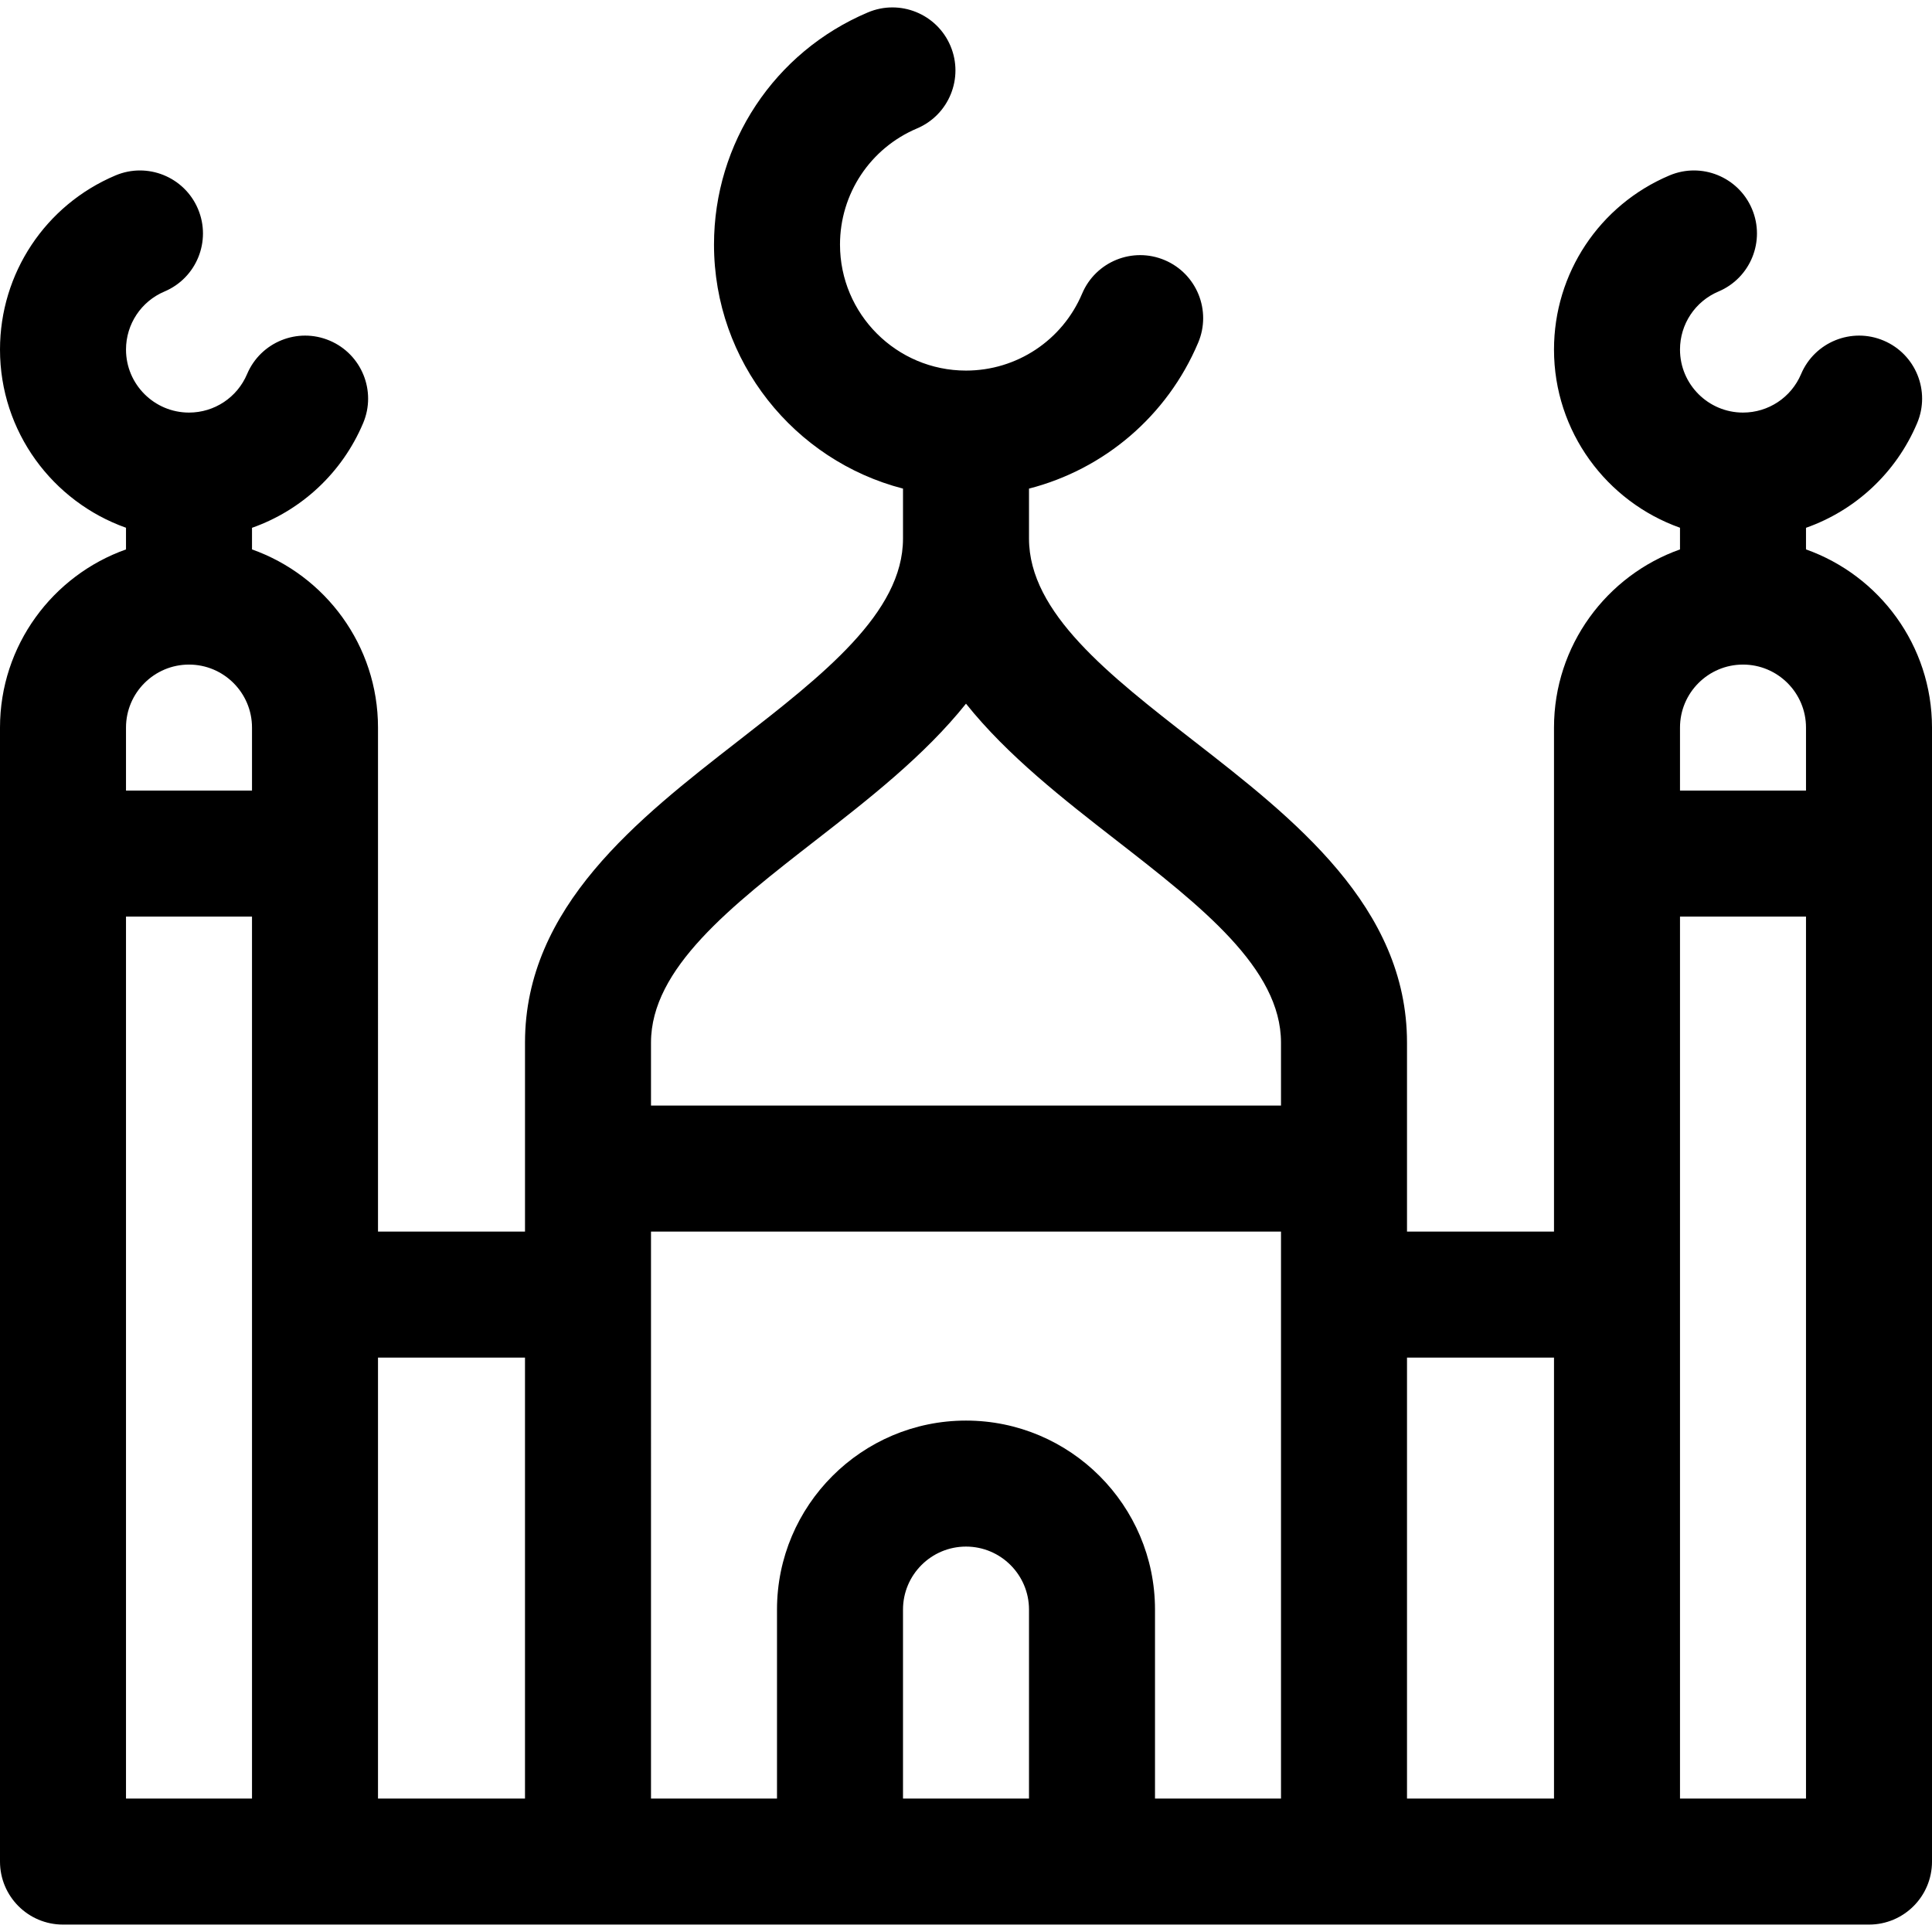
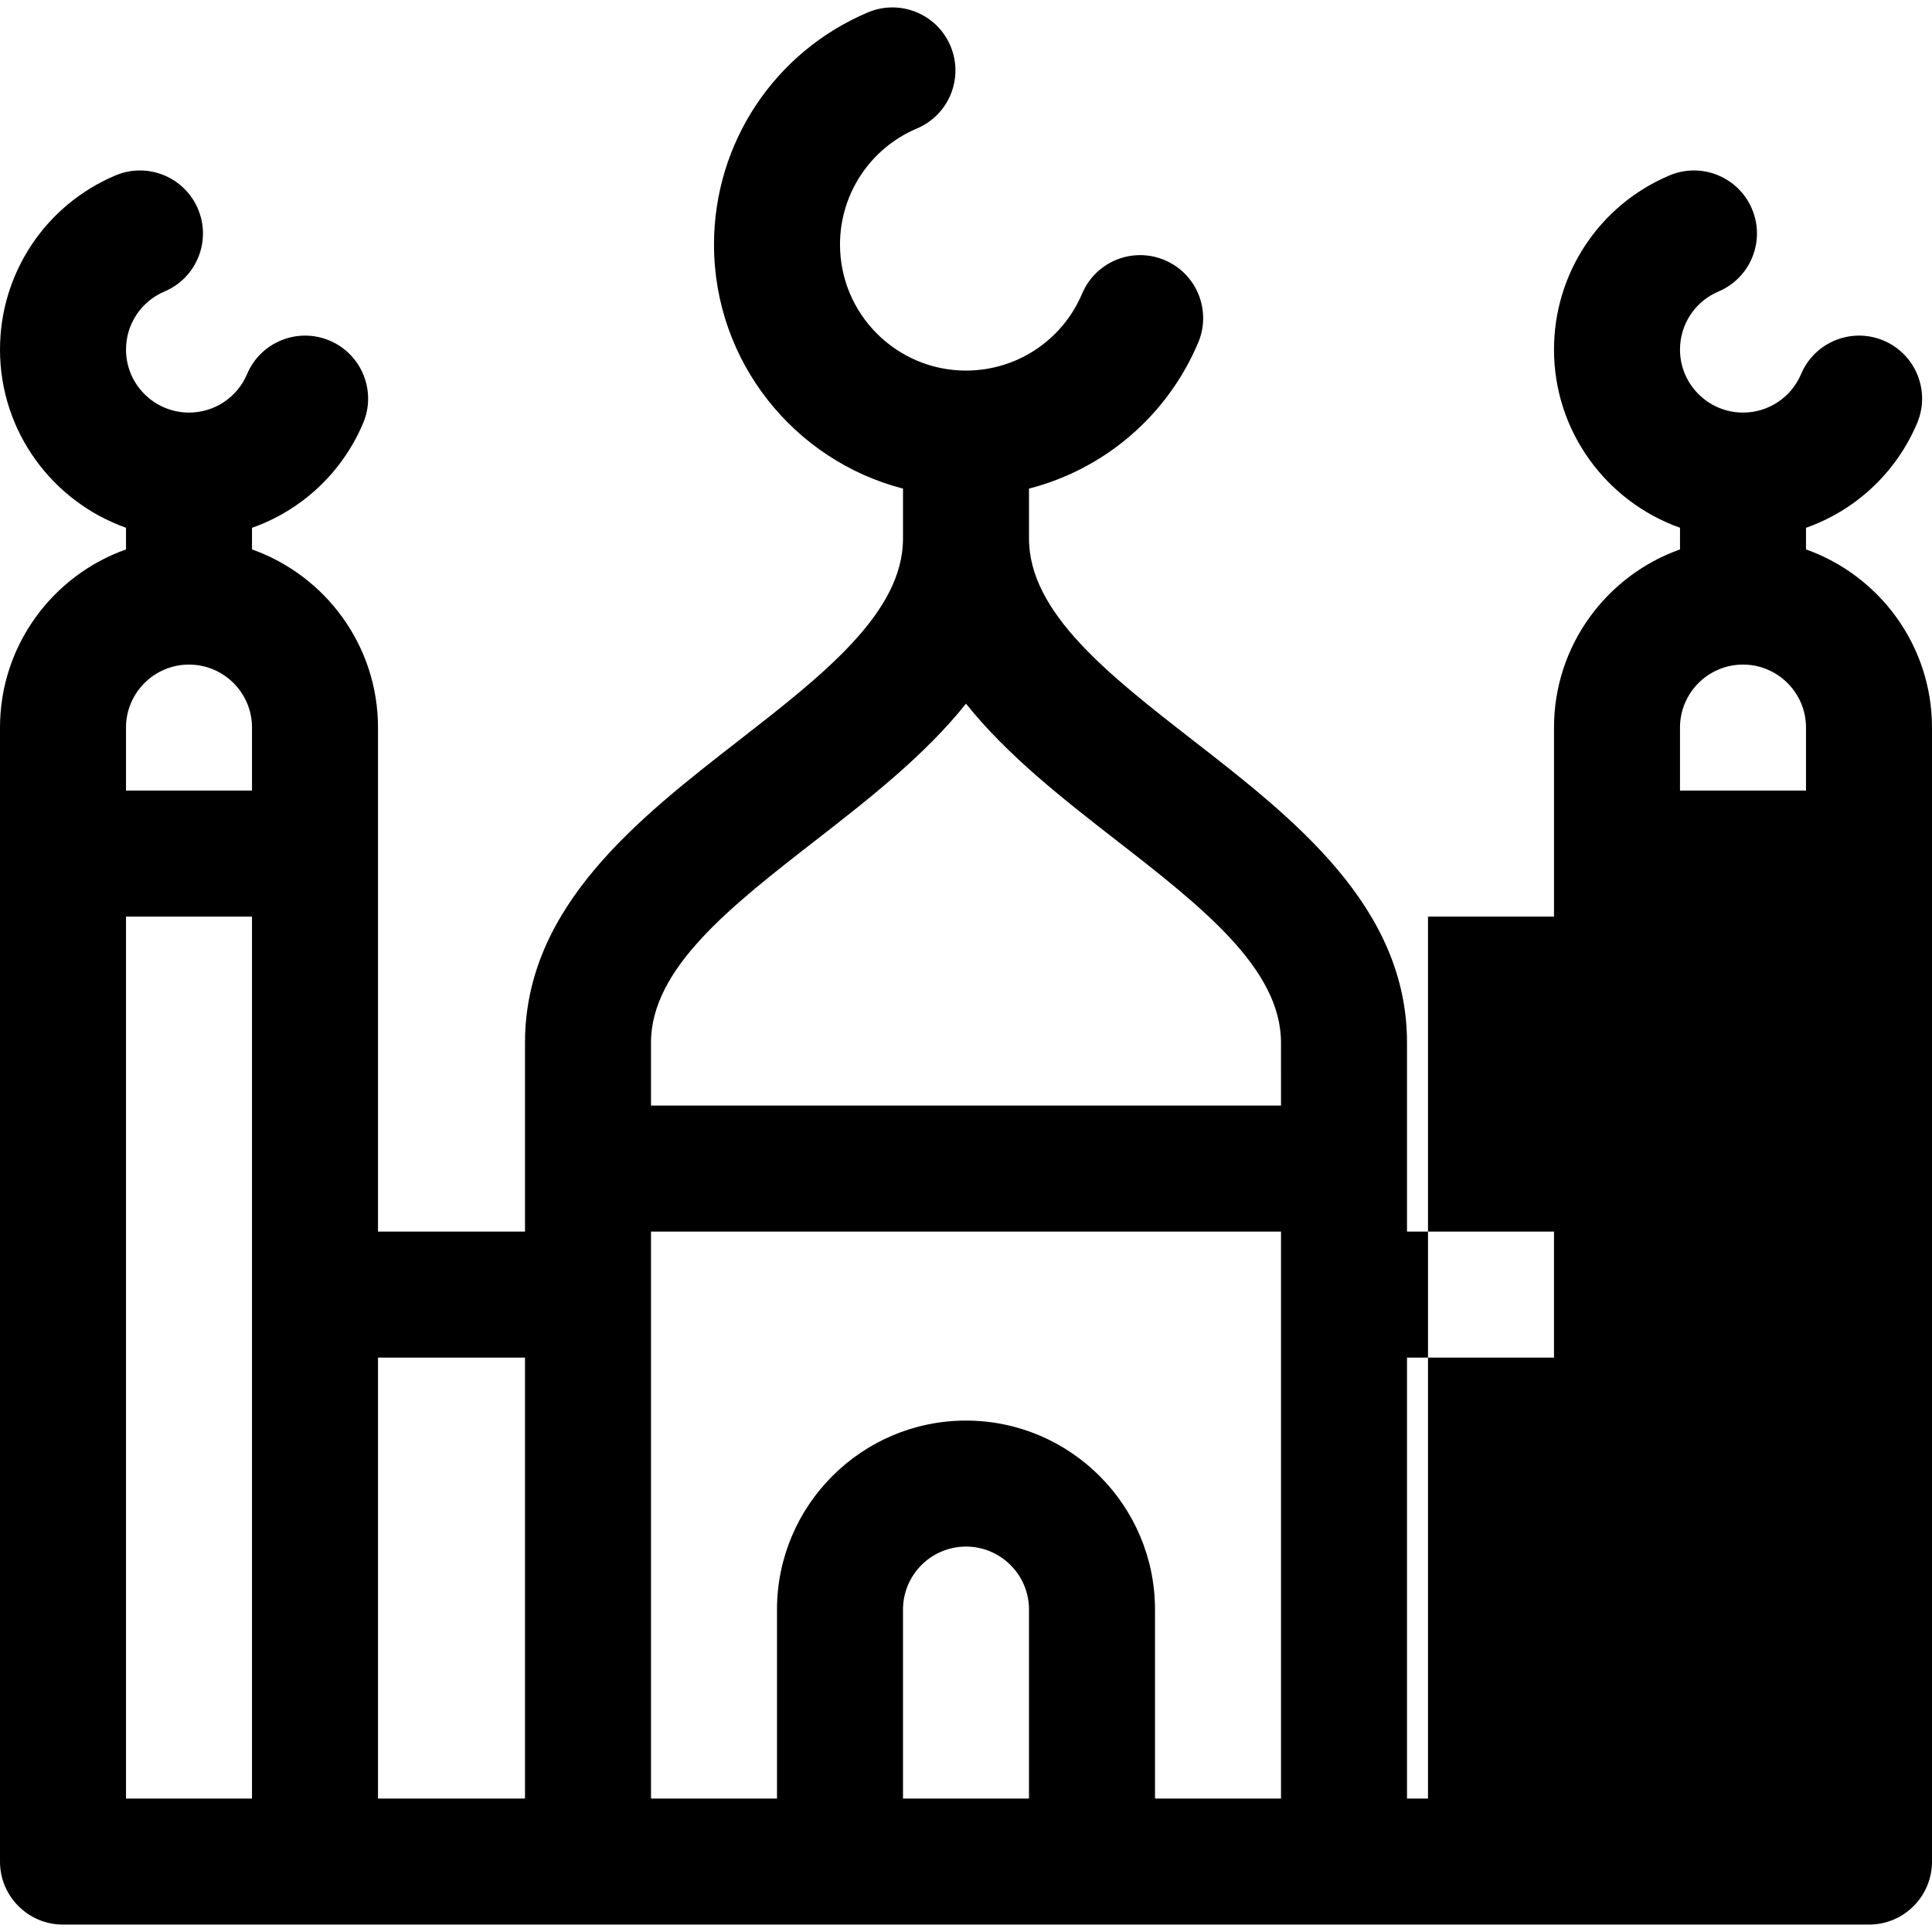
<svg xmlns="http://www.w3.org/2000/svg" version="1.1" id="Layer_1" x="0px" y="0px" viewBox="0 0 512 512" style="enable-background:new 0 0 512 512;" xml:space="preserve">
  <g>
    <g>
-       <path d="M478.609,145.601v-5.727c13.045-4.599,23.849-14.494,29.449-27.731c3.592-8.493-0.381-18.288-8.873-21.88    c-8.491-3.594-18.288,0.381-21.88,8.873c-2.621,6.197-8.663,10.202-15.391,10.202c-9.206,0-16.696-7.49-16.696-16.696    c0-6.728,4.005-12.769,10.202-15.391c8.493-3.592,12.465-13.388,8.873-21.88c-3.592-8.493-13.389-12.468-21.88-8.873    c-18.581,7.859-30.586,25.972-30.586,46.145c0,21.766,13.959,40.323,33.391,47.215v5.744    c-19.433,6.892-33.391,25.45-33.391,47.215v133.565H372.87v-50.087c0-35.991-30.034-59.352-56.533-79.961    c-22.443-17.457-43.641-33.945-43.641-53.605v-13.243c19.862-5.107,36.583-19.169,44.832-38.67    c3.593-8.491-0.381-18.288-8.873-21.88c-8.494-3.594-18.288,0.38-21.88,8.873C281.532,90.201,269.453,98.208,256,98.208    c-18.412,0-33.391-14.979-33.391-33.391c0-13.453,8.007-25.532,20.4-30.775c8.491-3.593,12.465-13.389,8.872-21.881    c-3.593-8.491-13.389-12.465-21.881-8.872c-24.774,10.479-40.782,34.63-40.782,61.528c0,31.061,21.316,57.237,50.087,64.669    v13.244c0,19.661-21.198,36.148-43.641,53.604c-26.498,20.609-56.533,43.97-56.533,79.961v50.087h-38.956V192.817    c0-21.766-13.959-40.323-33.391-47.215v-5.727c13.045-4.599,23.849-14.494,29.449-27.731c3.592-8.493-0.381-18.288-8.873-21.88    c-8.491-3.594-18.288,0.381-21.88,8.873c-2.621,6.197-8.663,10.202-15.391,10.202c-9.206,0-16.696-7.49-16.696-16.696    c0-6.728,4.005-12.769,10.202-15.391c8.493-3.592,12.465-13.388,8.873-21.88c-3.593-8.492-13.389-12.468-21.88-8.873    C12.005,54.357,0,72.47,0,92.643c0,21.766,13.959,40.323,33.391,47.215v5.744C13.959,152.494,0,171.052,0,192.818v300.522    c0,9.22,7.475,16.696,16.696,16.696h478.609c9.22,0,16.696-7.475,16.696-16.696V192.818    C512,171.051,498.041,152.493,478.609,145.601z M66.783,343.077v133.565H33.391V242.903h33.391V343.077z M66.783,209.512H33.391    v-16.696c0-9.206,7.49-16.696,16.696-16.696s16.696,7.49,16.696,16.696V209.512z M139.13,476.643h-38.956v-116.87h38.956V476.643z     M272.696,476.643h-33.391v-50.087c0-9.206,7.49-16.696,16.696-16.696c9.206,0,16.696,7.49,16.696,16.696V476.643z     M339.478,476.643h-33.391v-50.087c0-27.618-22.469-50.087-50.087-50.087c-27.618,0-50.087,22.469-50.087,50.087v50.087h-33.391    V326.382h166.957V476.643z M339.478,292.99H172.522v-16.696c0-19.661,21.198-36.148,43.641-53.604    c13.927-10.832,28.83-22.423,39.837-36.21c11.007,13.786,25.909,25.377,39.837,36.21c22.443,17.456,43.641,33.943,43.641,53.604    V292.99z M411.826,476.643H372.87v-116.87h38.957V476.643z M478.609,476.643h-33.391V343.077V242.903h33.391V476.643z     M478.609,209.512h-33.391v-16.696c0-9.206,7.49-16.696,16.696-16.696s16.696,7.49,16.696,16.696V209.512z" />
+       <path d="M478.609,145.601v-5.727c13.045-4.599,23.849-14.494,29.449-27.731c3.592-8.493-0.381-18.288-8.873-21.88    c-8.491-3.594-18.288,0.381-21.88,8.873c-2.621,6.197-8.663,10.202-15.391,10.202c-9.206,0-16.696-7.49-16.696-16.696    c0-6.728,4.005-12.769,10.202-15.391c8.493-3.592,12.465-13.388,8.873-21.88c-3.592-8.493-13.389-12.468-21.88-8.873    c-18.581,7.859-30.586,25.972-30.586,46.145c0,21.766,13.959,40.323,33.391,47.215v5.744    c-19.433,6.892-33.391,25.45-33.391,47.215v133.565H372.87v-50.087c0-35.991-30.034-59.352-56.533-79.961    c-22.443-17.457-43.641-33.945-43.641-53.605v-13.243c19.862-5.107,36.583-19.169,44.832-38.67    c3.593-8.491-0.381-18.288-8.873-21.88c-8.494-3.594-18.288,0.38-21.88,8.873C281.532,90.201,269.453,98.208,256,98.208    c-18.412,0-33.391-14.979-33.391-33.391c0-13.453,8.007-25.532,20.4-30.775c8.491-3.593,12.465-13.389,8.872-21.881    c-3.593-8.491-13.389-12.465-21.881-8.872c-24.774,10.479-40.782,34.63-40.782,61.528c0,31.061,21.316,57.237,50.087,64.669    v13.244c0,19.661-21.198,36.148-43.641,53.604c-26.498,20.609-56.533,43.97-56.533,79.961v50.087h-38.956V192.817    c0-21.766-13.959-40.323-33.391-47.215v-5.727c13.045-4.599,23.849-14.494,29.449-27.731c3.592-8.493-0.381-18.288-8.873-21.88    c-8.491-3.594-18.288,0.381-21.88,8.873c-2.621,6.197-8.663,10.202-15.391,10.202c-9.206,0-16.696-7.49-16.696-16.696    c0-6.728,4.005-12.769,10.202-15.391c8.493-3.592,12.465-13.388,8.873-21.88c-3.593-8.492-13.389-12.468-21.88-8.873    C12.005,54.357,0,72.47,0,92.643c0,21.766,13.959,40.323,33.391,47.215v5.744C13.959,152.494,0,171.052,0,192.818v300.522    c0,9.22,7.475,16.696,16.696,16.696h478.609c9.22,0,16.696-7.475,16.696-16.696V192.818    C512,171.051,498.041,152.493,478.609,145.601z M66.783,343.077v133.565H33.391V242.903h33.391V343.077z M66.783,209.512H33.391    v-16.696c0-9.206,7.49-16.696,16.696-16.696s16.696,7.49,16.696,16.696V209.512z M139.13,476.643h-38.956v-116.87h38.956V476.643z     M272.696,476.643h-33.391v-50.087c0-9.206,7.49-16.696,16.696-16.696c9.206,0,16.696,7.49,16.696,16.696V476.643z     M339.478,476.643h-33.391v-50.087c0-27.618-22.469-50.087-50.087-50.087c-27.618,0-50.087,22.469-50.087,50.087v50.087h-33.391    V326.382h166.957V476.643z M339.478,292.99H172.522v-16.696c0-19.661,21.198-36.148,43.641-53.604    c13.927-10.832,28.83-22.423,39.837-36.21c11.007,13.786,25.909,25.377,39.837,36.21c22.443,17.456,43.641,33.943,43.641,53.604    V292.99z M411.826,476.643H372.87v-116.87h38.957V476.643z h-33.391V343.077V242.903h33.391V476.643z     M478.609,209.512h-33.391v-16.696c0-9.206,7.49-16.696,16.696-16.696s16.696,7.49,16.696,16.696V209.512z" />
    </g>
  </g>
  <g>
</g>
  <g>
</g>
  <g>
</g>
  <g>
</g>
  <g>
</g>
  <g>
</g>
  <g>
</g>
  <g>
</g>
  <g>
</g>
  <g>
</g>
  <g>
</g>
  <g>
</g>
  <g>
</g>
  <g>
</g>
  <g>
</g>
</svg>